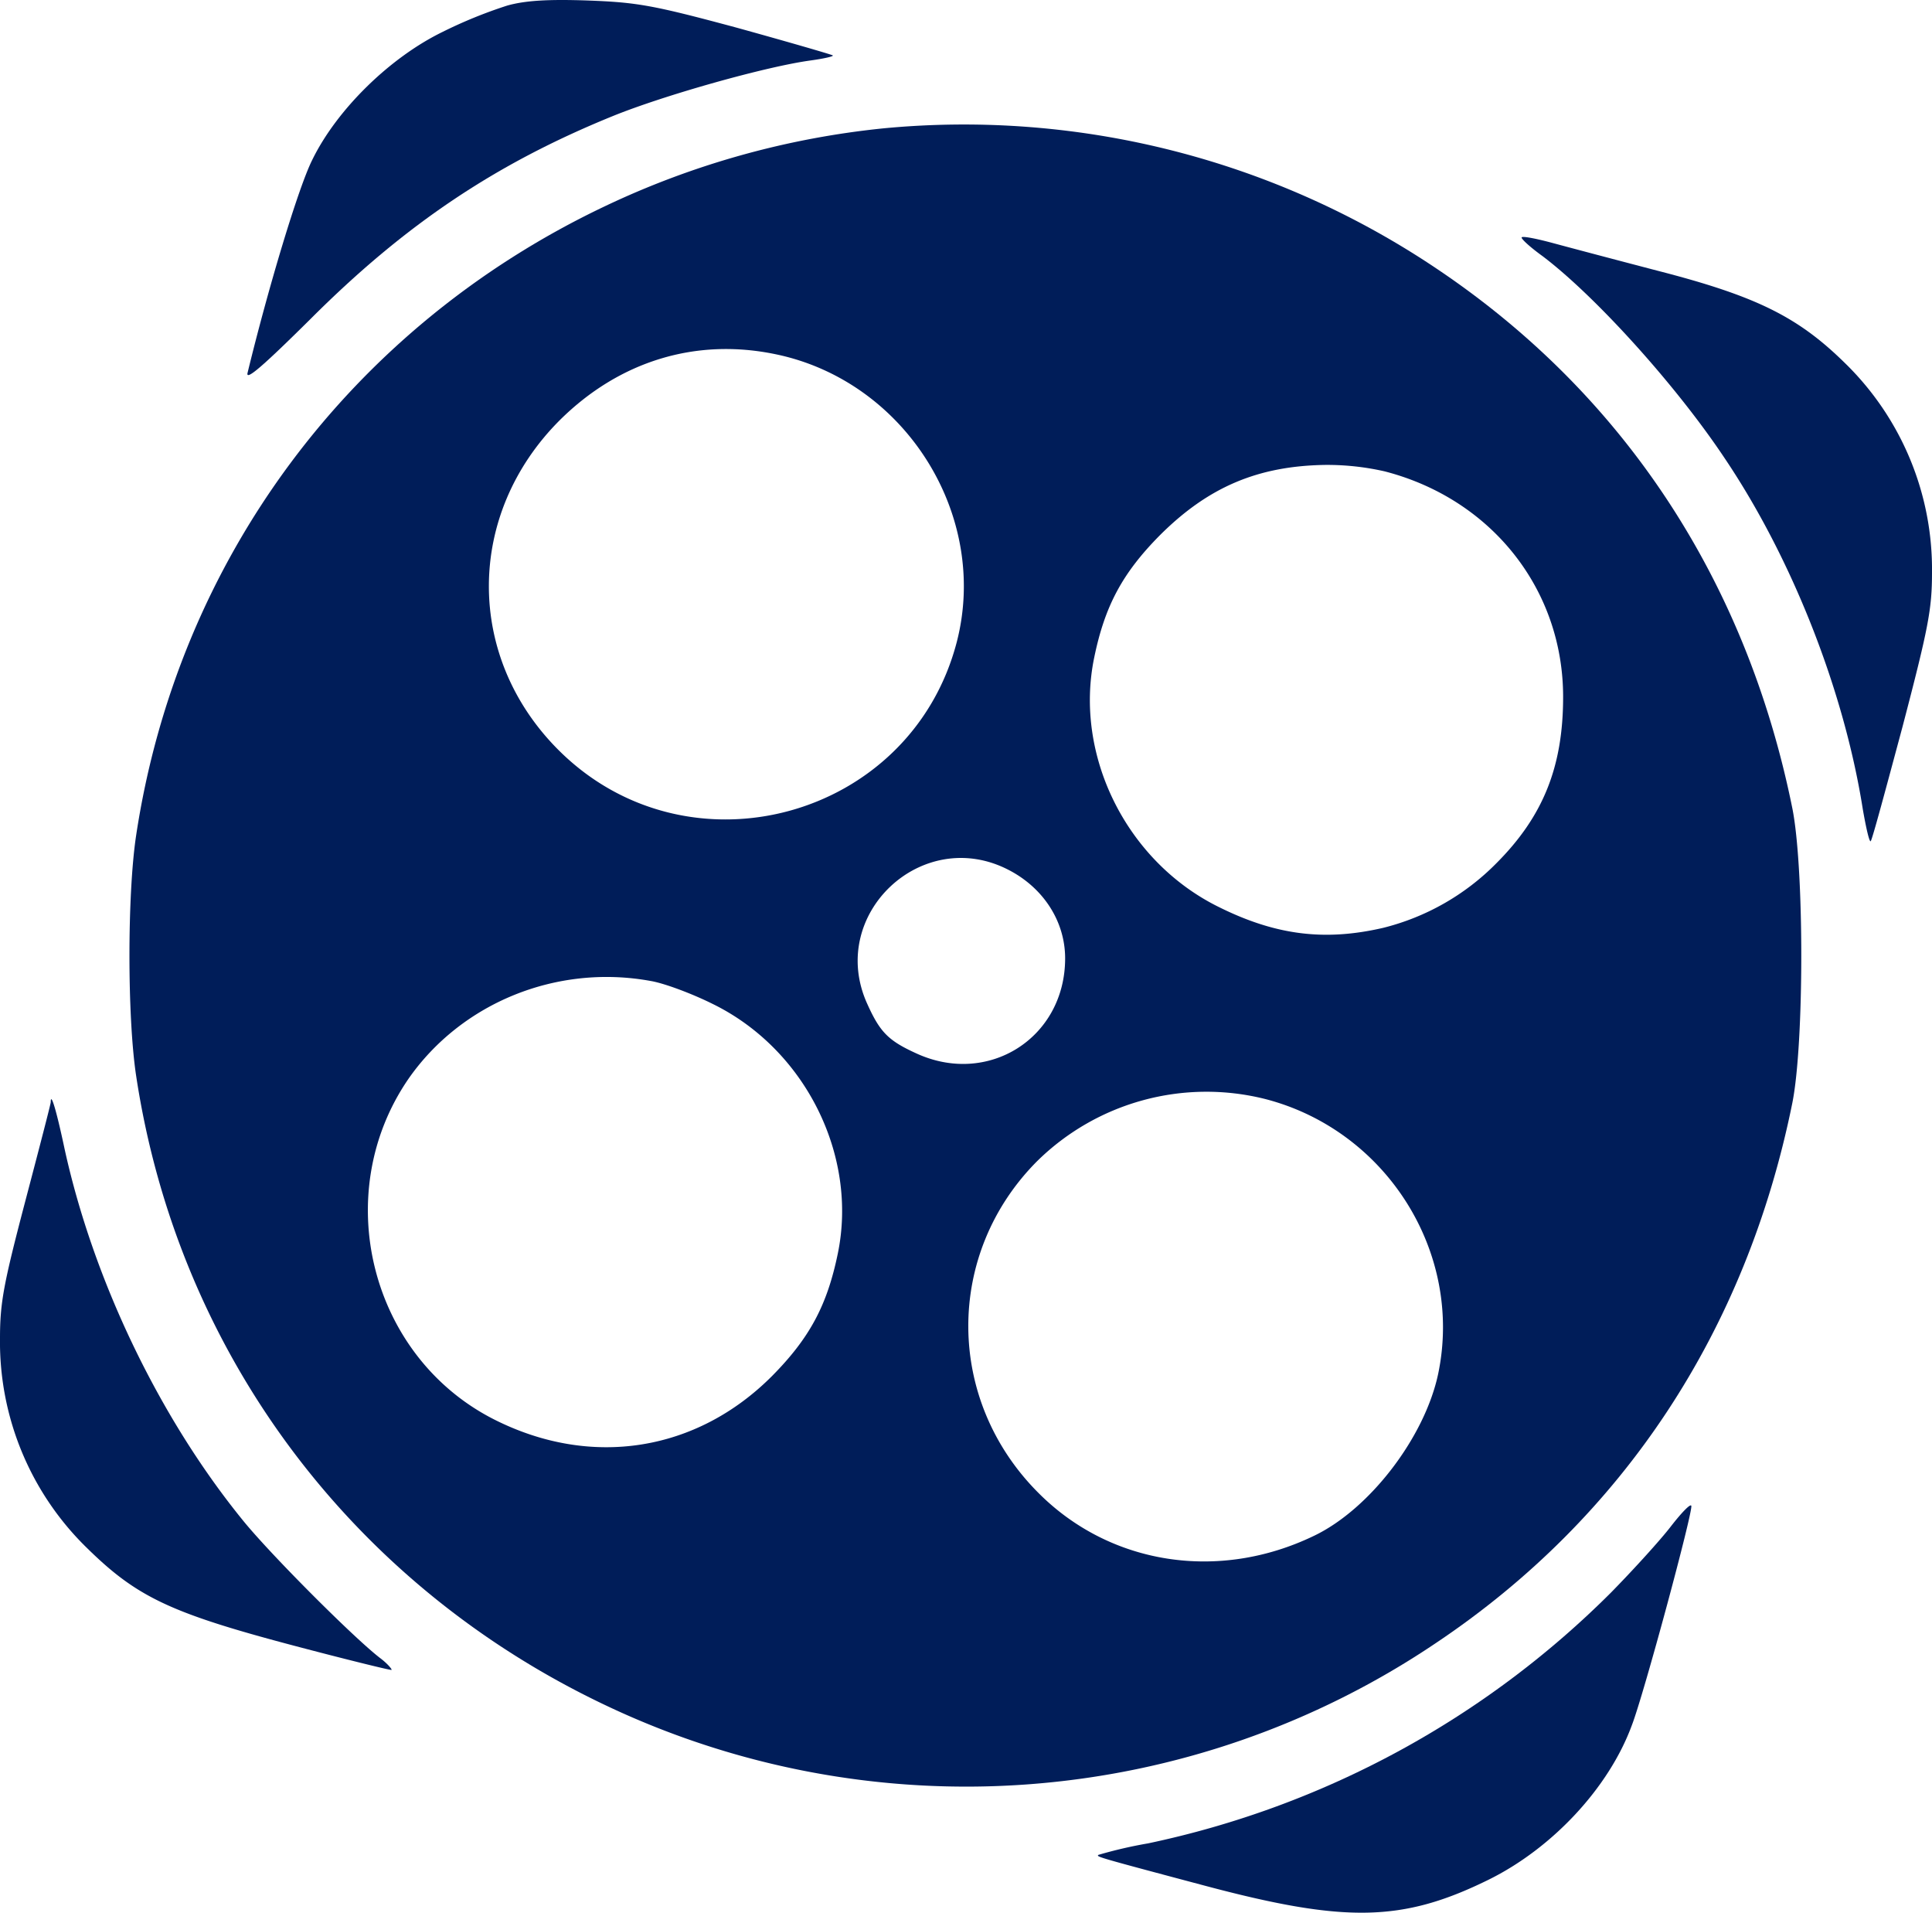
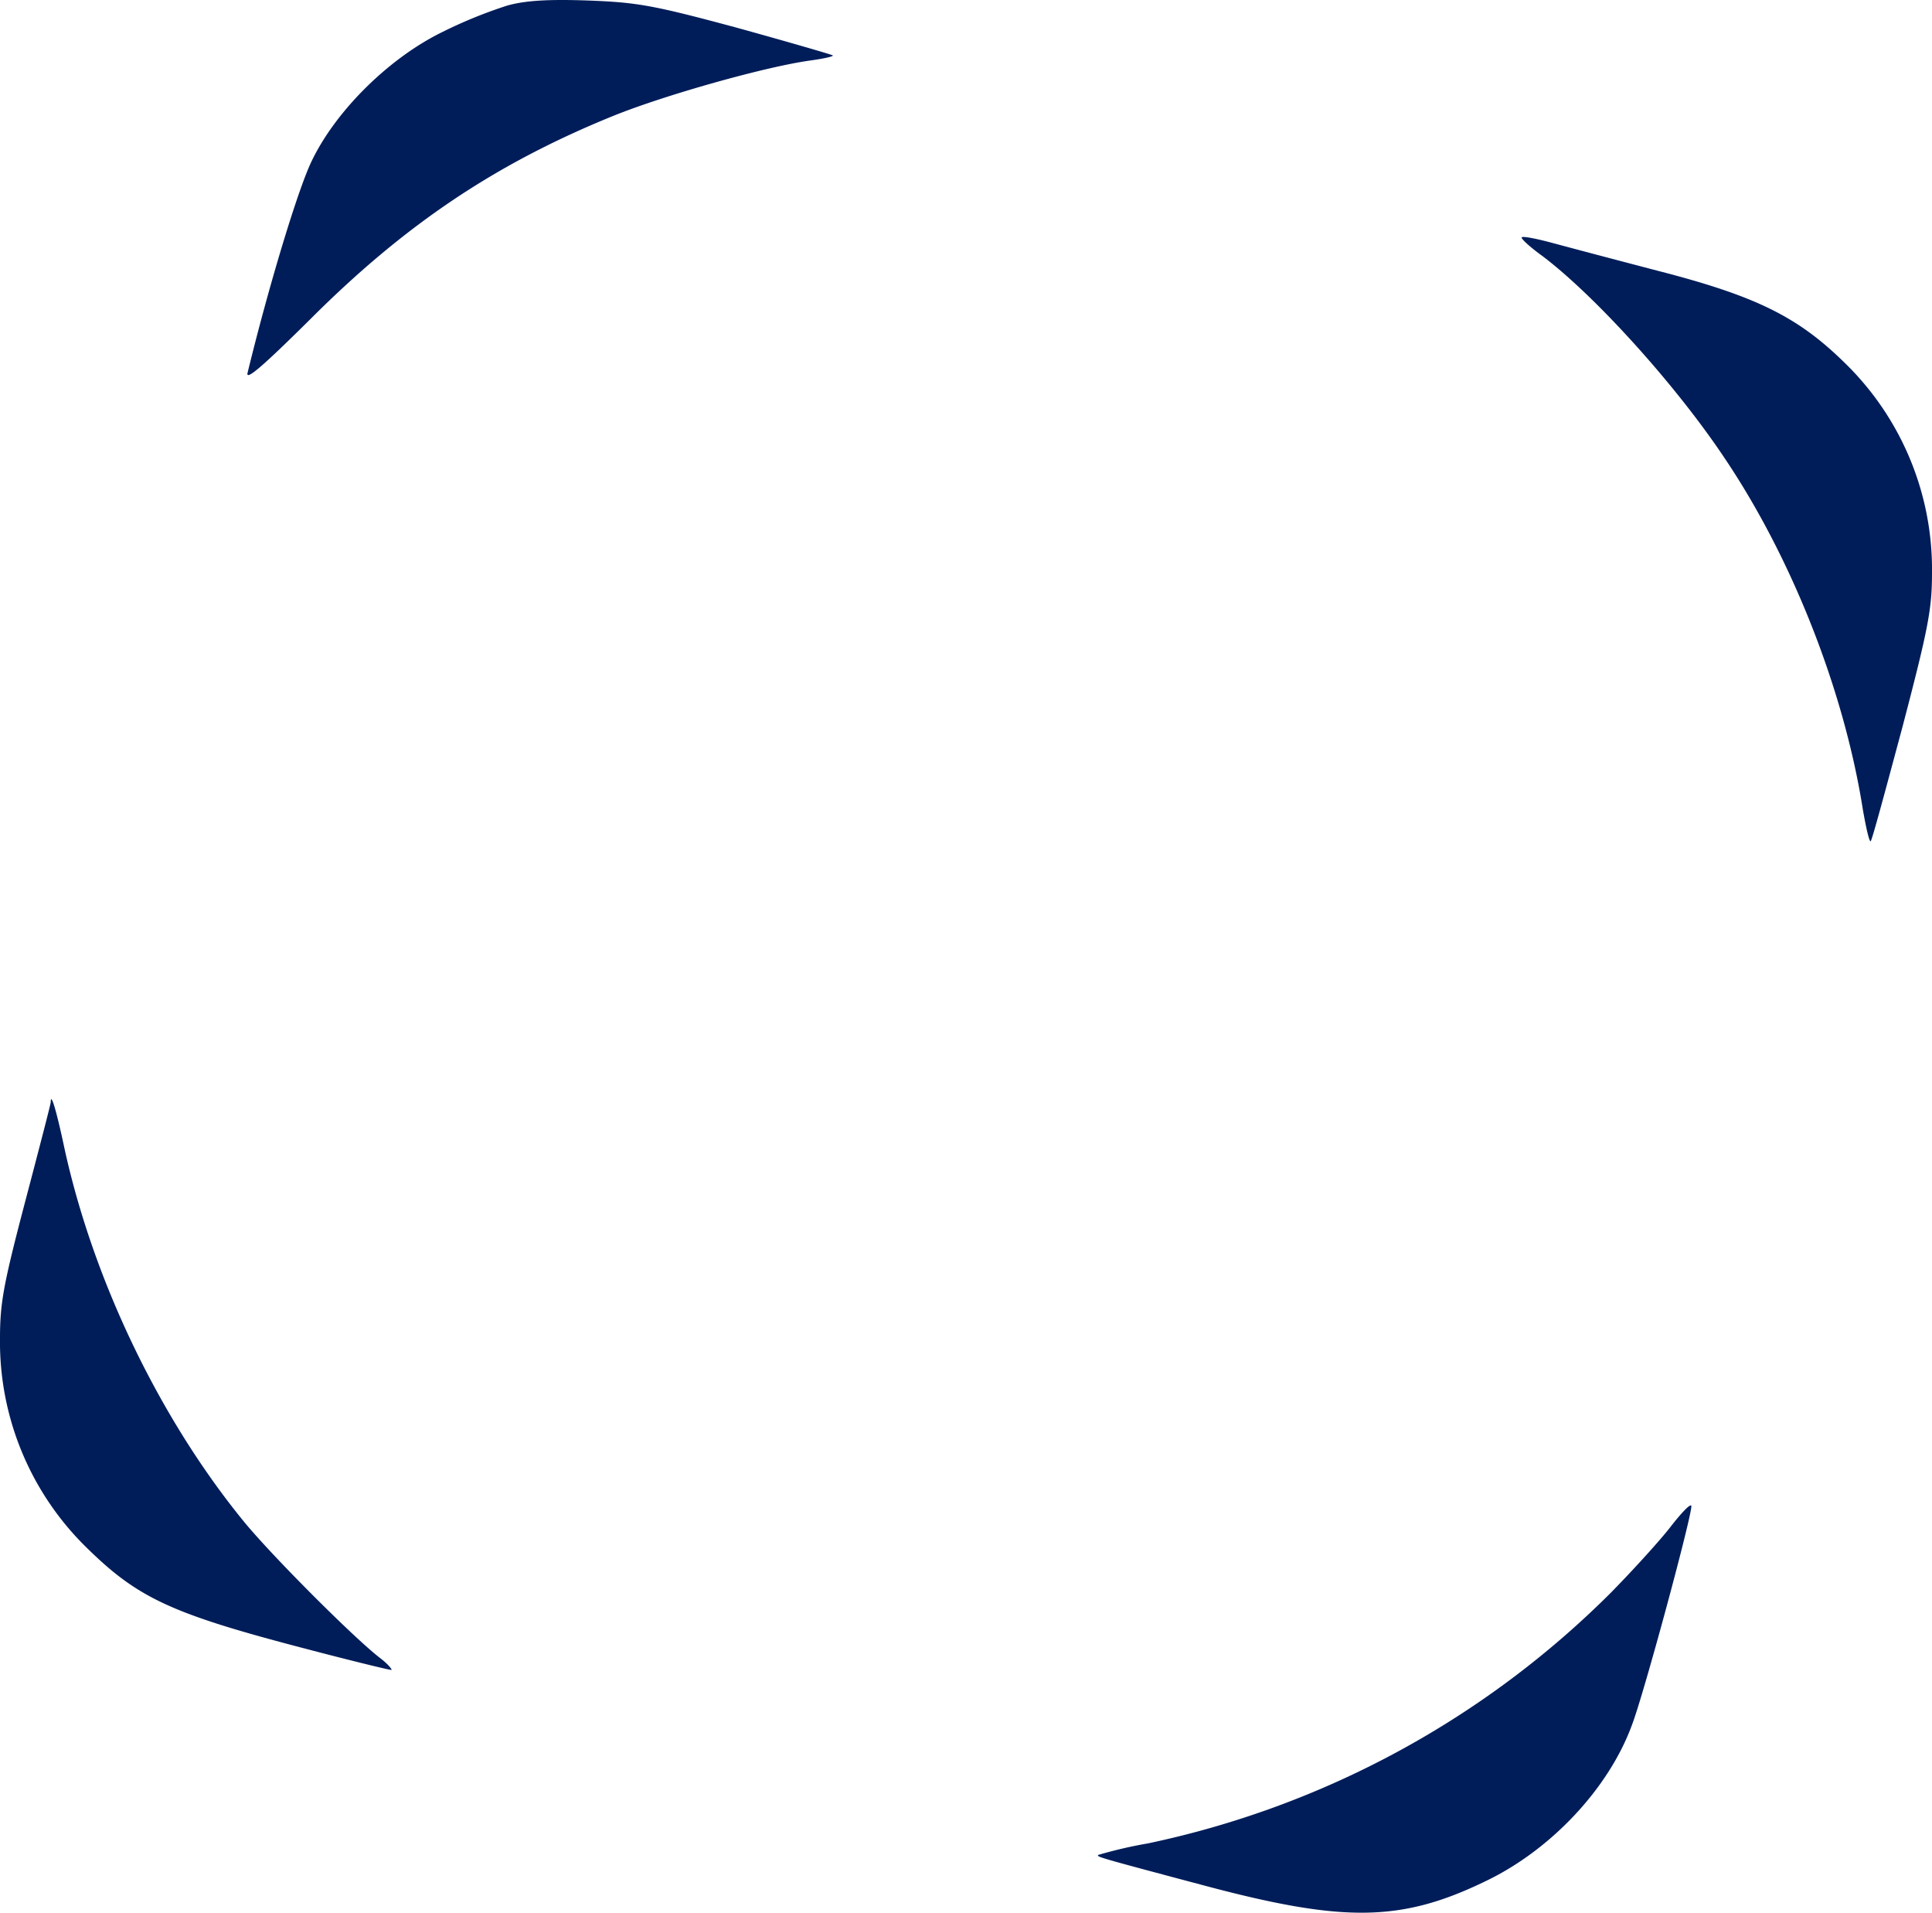
<svg xmlns="http://www.w3.org/2000/svg" viewBox="0 0 419 414.75" fill="#001d59">
  <path d="M110,1.21a100.79,100.79,0,0,0-14,5.7c-11.5,5.6-23,16.9-28.3,27.8-3,6-9.5,27.6-14,46.1-.5,1.9,3.2-1.3,13.6-11.6,20.6-20.6,40.2-33.7,65.5-44,11.3-4.6,33.4-10.8,43-12.1,2.9-.4,5.1-.9,4.8-1.1s-9.6-2.9-20.8-6c-18.2-4.9-21.6-5.5-32.3-5.9C118.9-.19,113.9.11,110,1.21Z" />
-   <path d="M191.8,27.81a183.74,183.74,0,0,0-60.8,17C76,71,38.5,121.41,29.5,181.31c-1.9,12.8-1.9,39,0,51.8C38.5,293,76,343.41,131,369.61a182.22,182.22,0,0,0,180.5-13.4c40.6-27.2,67.2-67.6,77.2-117,2.6-12.9,2.6-51.1,0-64-10-49.4-36.6-89.8-77.2-117A183.75,183.75,0,0,0,191.8,27.81Zm-23.6,49c28.1,5.8,46.4,34.9,39.3,62.4-10,38.4-58.3,51.5-86.4,23.4-20.2-20.2-20.1-51.1.3-71.5C134.3,78.31,150.9,73.21,168.2,76.81Zm132.1,25.4c23.2,6,38.7,25.6,38.7,48.9,0,15.1-4.3,25.9-14.5,36.1a52.22,52.22,0,0,1-24.6,14c-12.6,2.9-23.2,1.6-35.5-4.5-20-9.8-31.5-32.8-27.1-54.1,2.3-11.2,6.1-18.3,14.2-26.5,10.5-10.5,21.3-15.1,36-15.3A56.39,56.39,0,0,1,300.3,102.21Zm-81.6,86.4c7.6,3.9,12.3,11.2,12.3,19.2,0,17.3-16.8,27.9-32.5,20.5-5.9-2.7-7.7-4.6-10.4-10.6C179.3,198.41,199.9,178.91,218.7,188.61Zm-77.6,24.1c3,.5,9.1,2.8,13.5,5,20,9.8,31.5,32.8,27.1,54.1-2.3,11.2-6.1,18.3-14.2,26.5-16.4,16.5-39.3,20.1-60.3,9.5-26.9-13.6-35.8-48.9-18.6-73.9C100.1,217.41,120.8,209,141.1,212.71Zm133.3,25.6c26.3,6.8,43,33.3,37.5,59.6-2.9,13.7-14.8,29.3-26.9,35.1-20.7,10-44.2,6.3-59.7-9.2-20.3-20.2-20.4-52-.3-72.1A52.32,52.32,0,0,1,274.4,238.31Z" />
  <path d="M330,51.51c0,.4,2,2.2,4.5,4,11.4,8.6,28.9,27.9,39.5,43.8,14.5,21.5,25.9,50.2,30,76.2.7,4,1.4,7.1,1.7,6.9s3.3-11.4,6.9-24.8c5.6-21.4,6.4-25.5,6.4-33.4a62.46,62.46,0,0,0-19-45.6c-10.1-9.9-19.1-14.4-40.5-19.9-8.8-2.3-19-5-22.7-6S330,51.11,330,51.51Z" />
  <path d="M11,239c0,.4-2.5,10-5.5,21.4-4.7,17.9-5.5,22-5.5,29.8a62.37,62.37,0,0,0,18.9,45.5c10.7,10.5,17.9,14,44.3,21,11.7,3.1,21.5,5.5,21.7,5.4s-.9-1.4-2.5-2.6c-5.6-4.3-23.7-22.4-29.7-29.8-18.3-22.5-32.5-52.3-38.7-80.6C12.2,240.61,11,236.71,11,239Z" />
  <path d="M362.5,330.81c-2.2,2.9-8.1,9.4-13.1,14.5A200.47,200.47,0,0,1,249,399.71a96.82,96.82,0,0,0-10.8,2.5c-.4.4-.5.4,22.8,6.6,30.7,8.2,43.1,8,61.8-1.2,13.8-6.8,26.1-19.9,31.1-33.5,2.6-6.7,13.3-46.4,12.9-47.6C366.6,326,364.7,328,362.5,330.81Z" />
</svg>